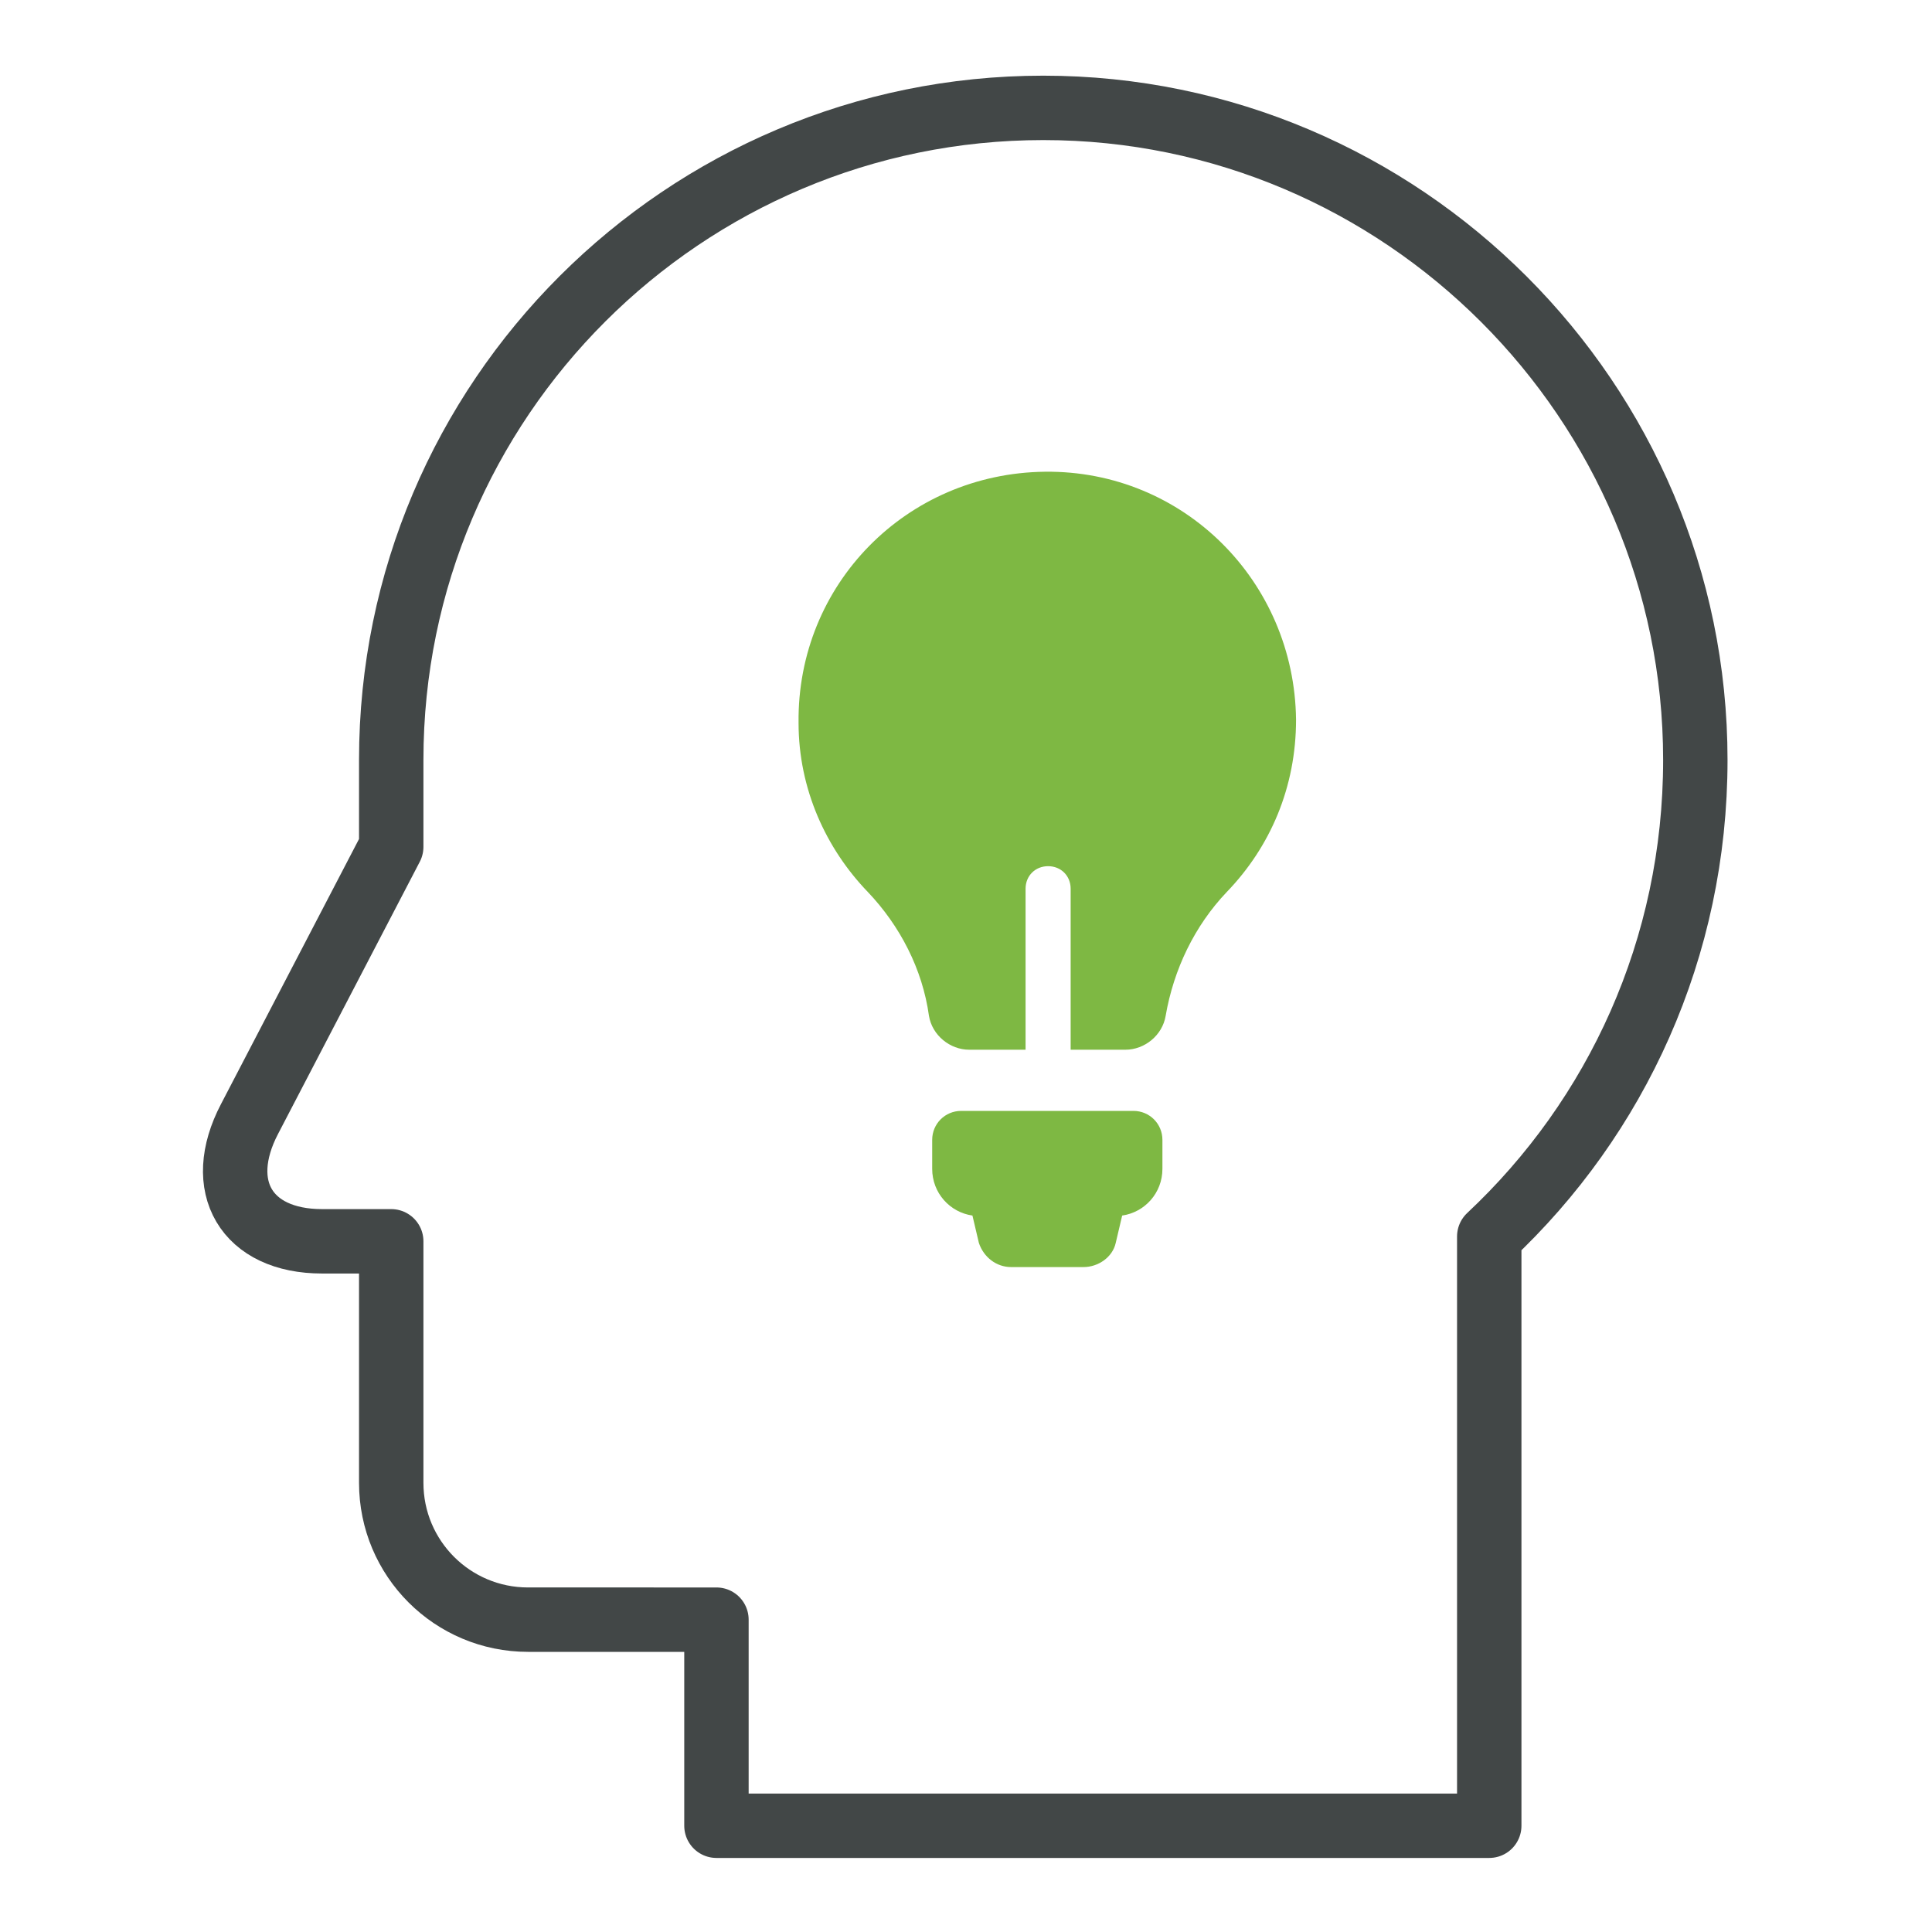
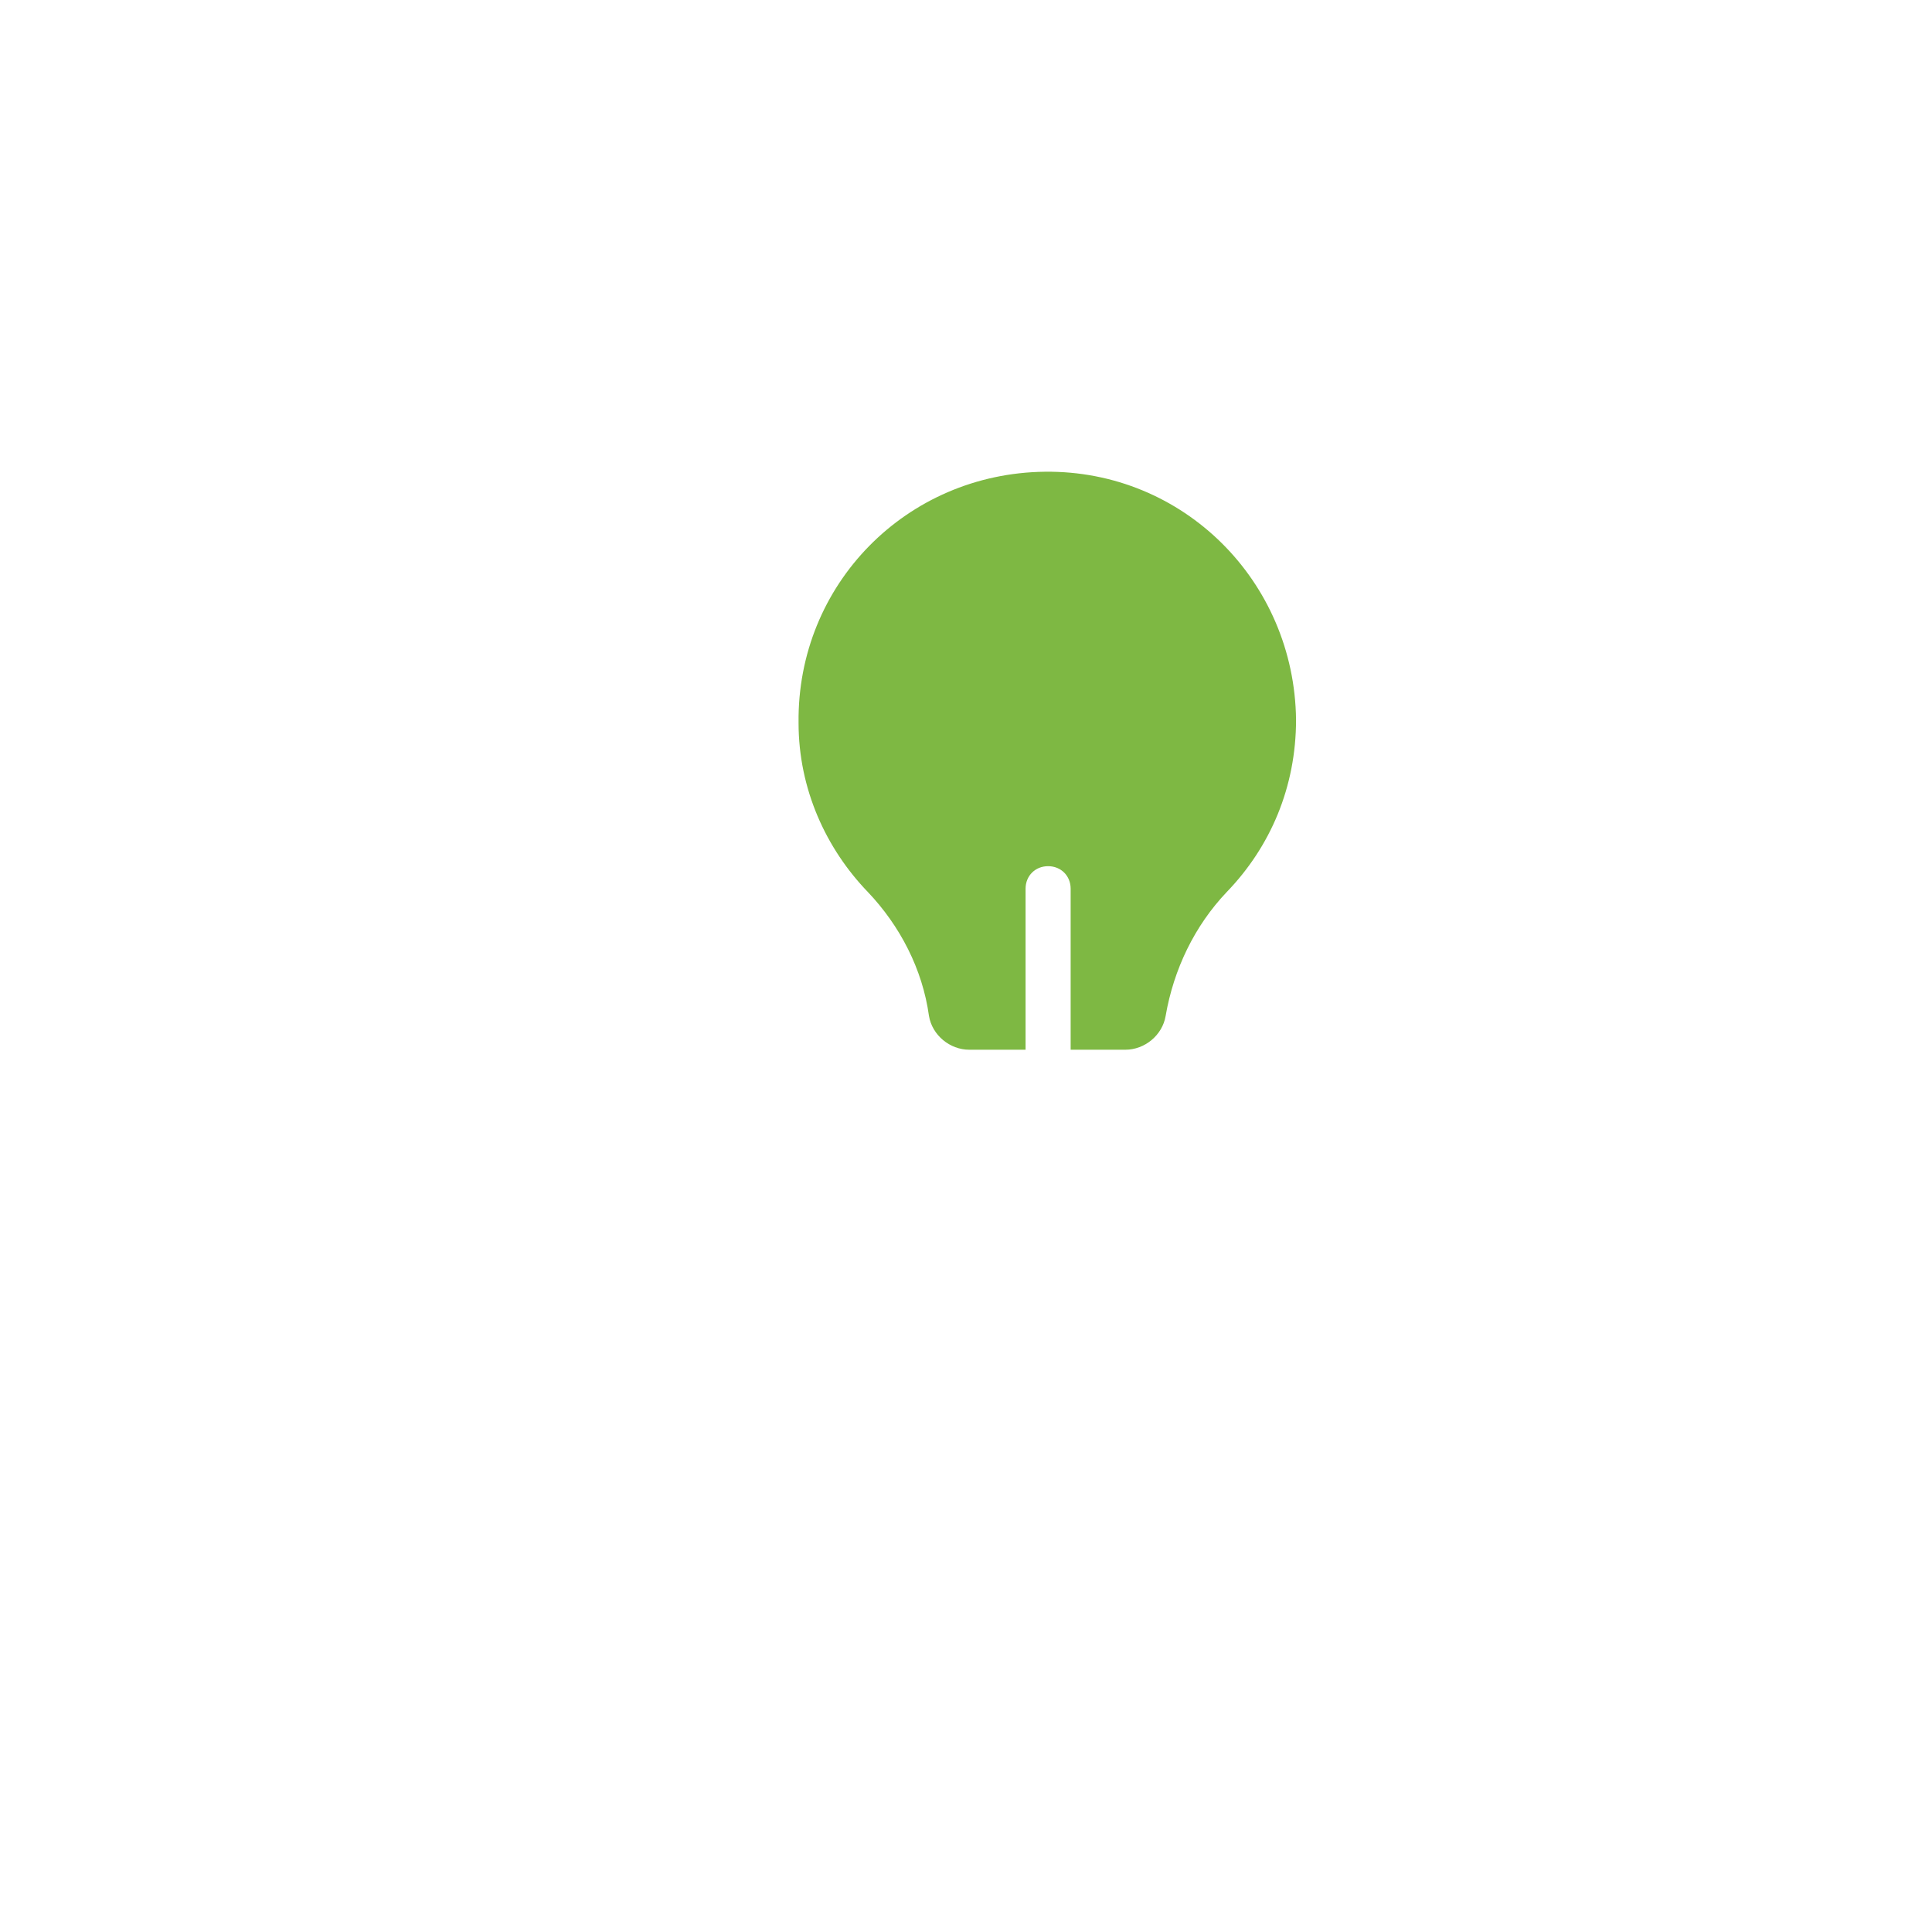
<svg xmlns="http://www.w3.org/2000/svg" version="1.1" id="Layer_1" x="0px" y="0px" viewBox="0 0 120 120" style="enable-background:new 0 0 120 120;" xml:space="preserve">
  <style type="text/css">
	.st0{fill:#7EB843;}
	.st1{fill:none;stroke:#424747;stroke-width:4;stroke-linecap:round;stroke-linejoin:round;stroke-miterlimit:10;}
	.st2{fill:none;stroke:#7EB843;stroke-width:3;stroke-linecap:round;stroke-linejoin:round;stroke-miterlimit:10;}
</style>
  <desc>Created with sketchtool.</desc>
-   <rect x="0.2" y="-24" class="st0" width="17.9" height="17.9" />
-   <path class="st1" d="M44.8-20L33.7-8.8c-0.5,0.5-1.2,0.4-1.6-0.1l-3.7-4.3" />
-   <path class="st2" d="M71.6-20.8L60.5-9.6c-0.5,0.5-1.2,0.4-1.6-0.1L55.2-14" />
  <g>
-     <path class="st1" d="M15.5,69.5l8.8-16.9v-5.4l0,0c0-22.4,18.2-40.5,40.5-40.5s40.5,18.2,40.5,40.5c0,11.7-4.9,22.2-12.8,29.6v36.6   h-48v-12.8H32.8c-4.7,0-8.5-3.8-8.5-8.5v-15H20C15.3,77.1,13.3,73.7,15.5,69.5z" />
    <g>
-       <path class="st0" d="M70.4,69H59.7c-1,0-1.8,0.8-1.8,1.8v1.8c0,1.5,1.1,2.7,2.5,2.9l0.4,1.7c0.3,0.9,1.1,1.5,2,1.5h4.5    c0.9,0,1.8-0.6,2-1.5l0.4-1.7c1.4-0.2,2.5-1.4,2.5-2.9v-1.8C72.2,69.8,71.4,69,70.4,69z" />
      <path class="st0" d="M64.9,29.3c-8.6,0.1-15.4,7-15.3,15.6c0,4.1,1.7,7.8,4.3,10.5c2,2.1,3.4,4.8,3.8,7.7c0.2,1.2,1.3,2.1,2.5,2.1    h3.5v-10c0-0.8,0.6-1.4,1.4-1.4s1.4,0.6,1.4,1.4v10h3.4c1.2,0,2.3-0.9,2.5-2.1c0.5-2.9,1.8-5.6,3.8-7.7c2.7-2.8,4.3-6.5,4.3-10.7    C80.4,36.1,73.5,29.2,64.9,29.3z" />
    </g>
  </g>
</svg>